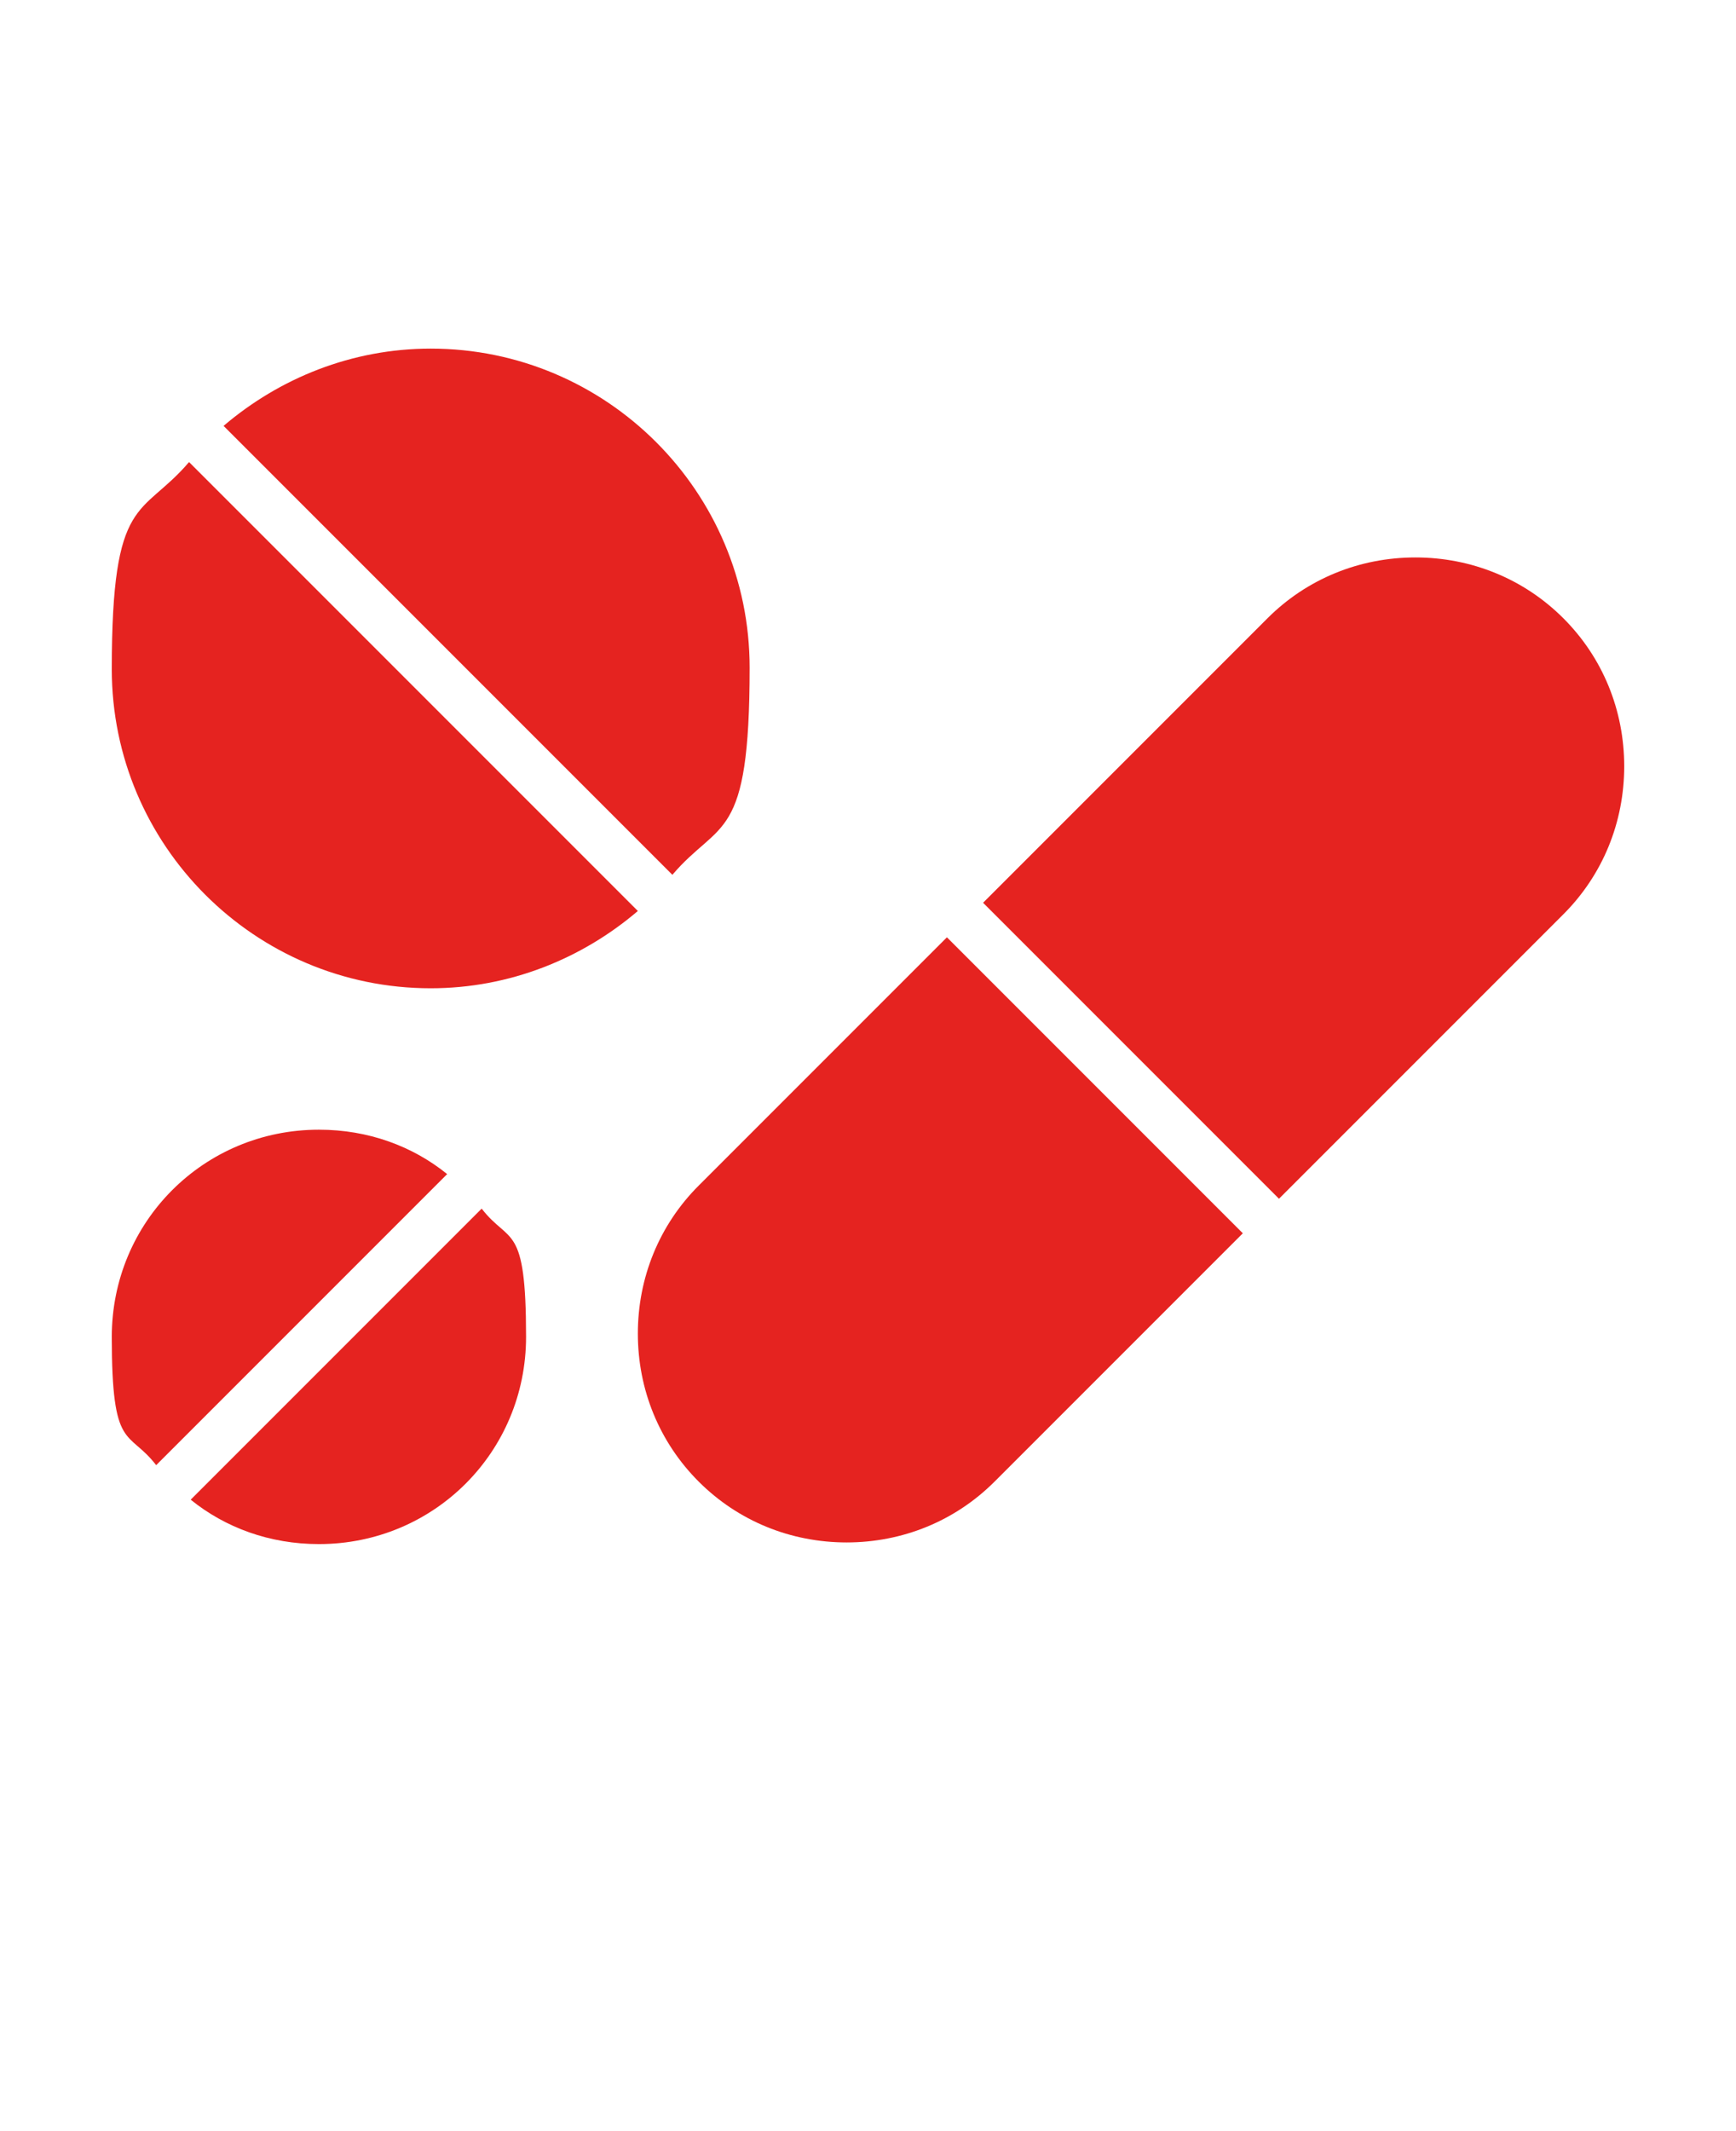
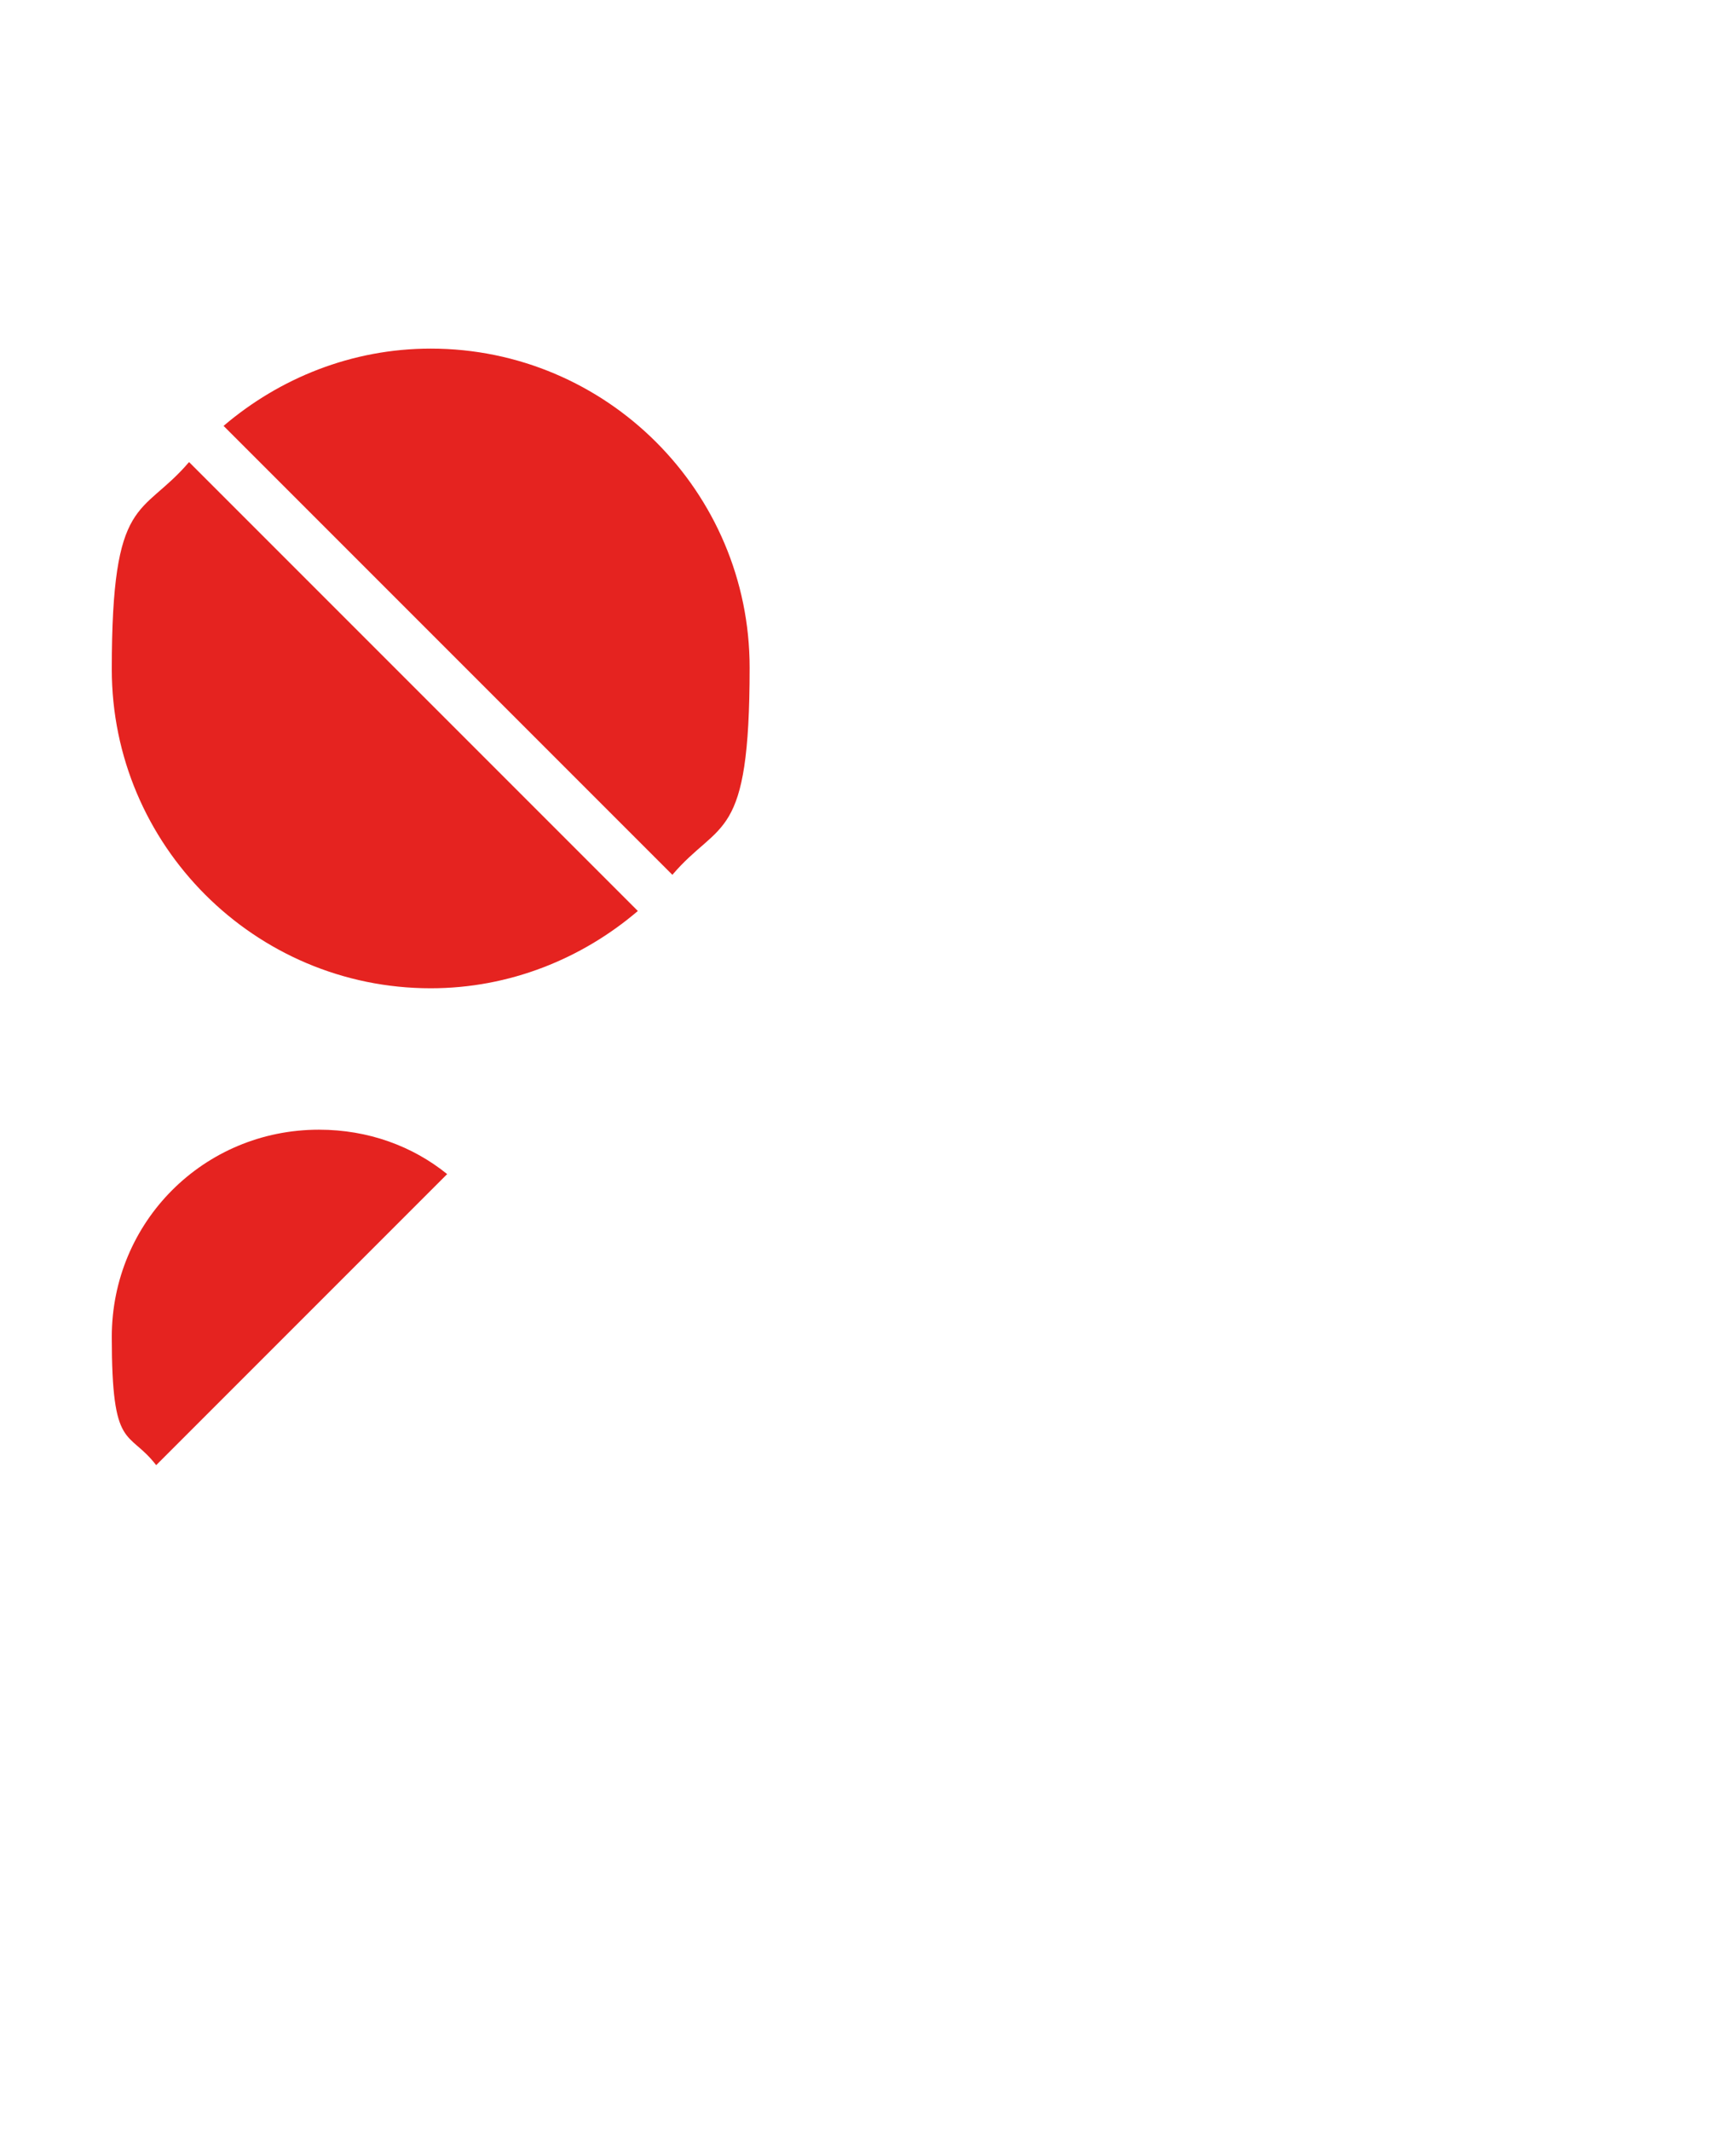
<svg xmlns="http://www.w3.org/2000/svg" viewBox="0 0 105.6 129.6">
  <defs>
    <style>      .cls-1 {        fill: #e52320;        fill-rule: evenodd;      }    </style>
  </defs>
  <g>
    <g id="Layer_1">
      <g>
        <path class="cls-1" d="M11.5,28.1l27.3,27.3c-3.4,2.9-7.8,4.7-12.6,4.7-10.7,0-19.4-8.7-19.4-19.4s1.8-9.2,4.7-12.6Z" />
        <path class="cls-1" d="M13.6,25.9c3.4-2.9,7.8-4.7,12.6-4.7,10.7,0,19.4,8.7,19.4,19.4s-1.8,9.2-4.7,12.6L13.6,25.9Z" />
-         <path class="cls-1" d="M29.3,73.5l-17.7,17.7c2.1,1.7,4.8,2.7,7.8,2.7,7,0,12.6-5.6,12.6-12.6s-1-5.6-2.7-7.8Z" />
        <path class="cls-1" d="M9.5,89.1l17.7-17.7c-2.1-1.7-4.8-2.7-7.8-2.7-7,0-12.6,5.6-12.6,12.6s1,5.6,2.7,7.8Z" />
-         <path class="cls-1" d="M57.6,57l-15.1,15.1c-2.4,2.4-3.7,5.6-3.7,9s1.3,6.6,3.7,9h0c2.4,2.4,5.6,3.7,9,3.7s6.6-1.3,9-3.7l15.1-15.1-18-18Z" />
-         <path class="cls-1" d="M59.8,54.9l18,18,17.3-17.3c2.4-2.4,3.7-5.6,3.7-9s-1.3-6.6-3.7-9h0c-2.4-2.4-5.6-3.7-9-3.7s-6.6,1.3-9,3.7c0,0-17.3,17.3-17.3,17.3Z" />
      </g>
    </g>
  </g>
</svg>